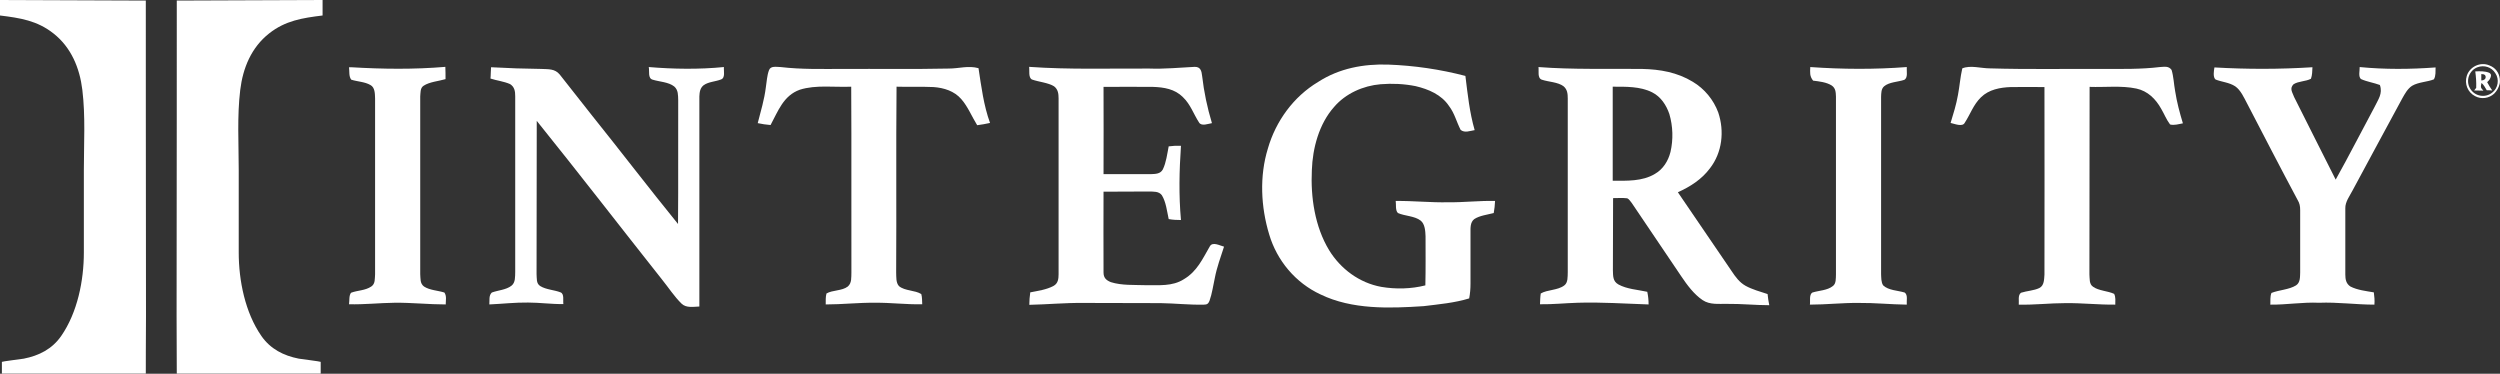
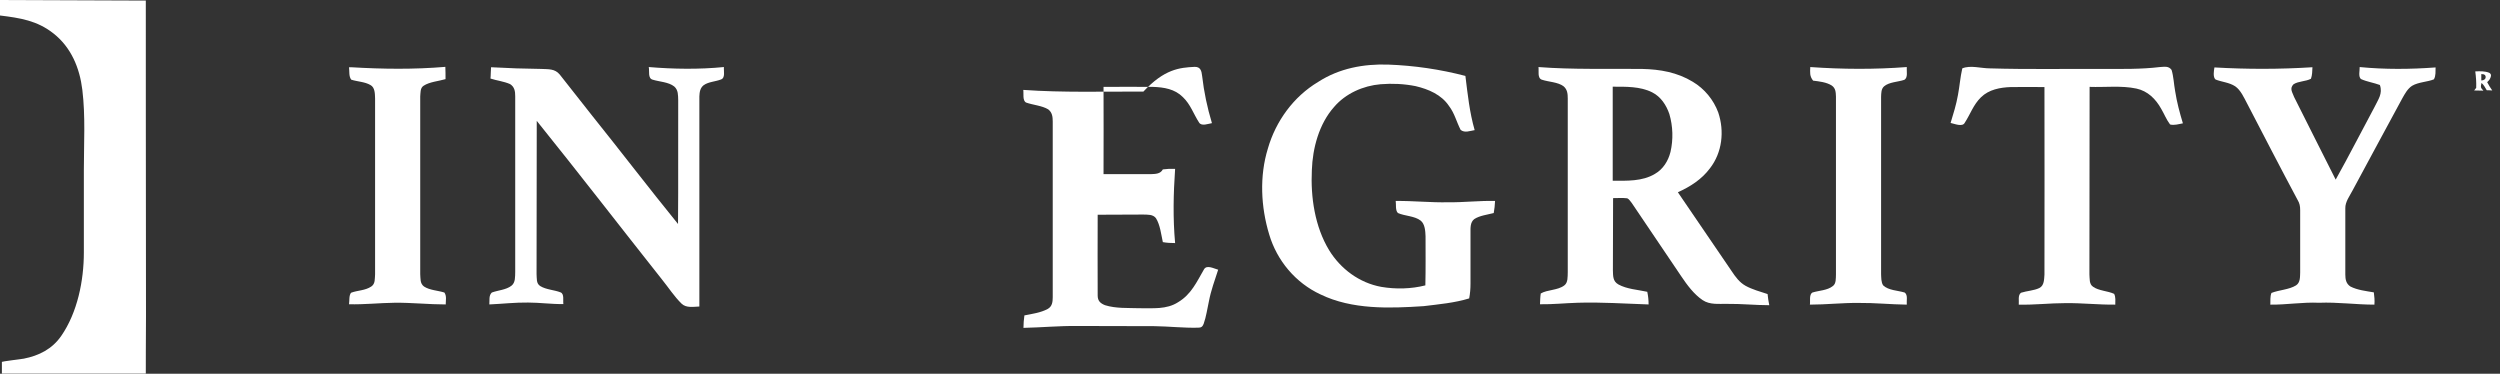
<svg xmlns="http://www.w3.org/2000/svg" version="1.1" id="Layer_2_00000135666601061294800880000000418994959400453545_" x="0px" y="0px" viewBox="0 0 1323.7 197.9" style="enable-background:new 0 0 1323.7 197.9;" xml:space="preserve">
  <rect x="0" y="0" width="1323.7" height="197.9" fill="#333333" stroke="none" />
  <style type="text/css">
	.st0{fill:#FFFFFF;}
</style>
  <g>
    <path class="st0" d="M735,34.2c13.8,0.5,27.5,2.5,40.9,6c1.2,9.7,2.2,19.3,4.9,28.7c-2.5,0.4-5.2,1.6-7.4-0.1   c-2.2-4.2-3.2-8.8-6.2-12.7c-4-6-10.9-8.9-17.7-10.5c-6-1.2-12.3-1.5-18.5-1c-9.3,0.8-18.5,4.9-24.6,12c-8,9-11.4,21.8-11.8,33.5   c-0.7,14.3,1.6,29.9,9.1,42.3c6.1,10,16.1,17.4,27.7,19.5c7.7,1.3,15.8,1.1,23.3-0.8c0.2-8.7,0.1-17.3,0.1-26   c-0.1-2.7-0.3-6.5-2.6-8.3c-3.2-2.5-8.5-2.4-12-4c-1.5-1.3-0.9-4.6-1.2-6.4c9.3-0.1,18.5,0.9,27.8,0.7c8.3,0.1,16.5-0.9,24.8-0.7   c-0.1,2.2-0.3,4.3-0.7,6.4c-3.4,0.9-7.4,1.3-10.3,3.2c-2.2,1.7-2,4.7-2,7.2c0,9,0,18,0,27c0,2.7-0.2,5.2-0.7,7.8   c-7.8,2.4-16,3.1-24.1,4.1c-18.1,1.2-37.9,1.9-54.6-6.2c-13.2-6.1-23.1-17.9-27.2-31.8c-4.4-14.5-5.2-30.8-0.7-45.4   c4.2-14.6,13.6-27.5,26.6-35.3C709.2,36.1,722,33.8,735,34.2L735,34.2z" />
    <path class="st0" d="M260,35.6c8.9,0.5,17.8,0.8,26.7,0.9c3.7,0.2,7.1-0.2,9.7,3c5.6,7,11.1,14.2,16.7,21.2   c15.4,19.2,30.4,38.8,45.9,57.9c0.2-21.8,0-43.7,0.1-65.5c-0.1-2.6,0.1-5.4-2.1-7.3c-3-2.4-7.9-2.5-11.4-3.6   c-2.7-0.7-1.6-4.5-2.1-6.7c13.1,1.1,26.7,1.3,39.8,0c-0.2,2,0.9,5.8-1.6,6.6c-2.8,1.1-6.6,1.2-9.1,3c-1.9,1.5-2.2,3.6-2.3,6   c0,37,0,74.2,0,111.2c-3.1,0.1-6.9,0.9-9.4-1.5c-3.9-3.8-6.9-8.5-10.3-12.7c-22.2-28-44-56.3-66.4-84.1c-0.1,27,0,54.1-0.1,81.1   c0.2,2.3-0.3,5,2,6.4c3.1,1.9,7.4,2,10.7,3.3c2.1,0.8,1.2,4.4,1.5,6.2c-6.3,0.1-12.5-0.8-18.7-0.8c-6.9-0.1-13.6,0.7-20.5,1   c0.2-2.1-0.4-4.7,1.3-6.3c3.2-1.2,7.6-1.4,10.4-3.6c2.2-1.7,1.9-4.8,2-7.3c0-31,0-62,0-93c0-2.6-0.3-5-2.8-6.5   c-3.2-1.4-6.9-1.8-10.3-2.9C259.9,39.8,259.8,37.7,260,35.6L260,35.6z" />
-     <path class="st0" d="M413.3,35.5c11.1,1.3,21.8,1,33,1c18.7-0.1,37.3,0.2,56-0.2c5.6,0,10.3-1.7,15.8-0.2c1.5,9.8,2.7,19.6,6.1,29   c-2.2,0.5-4.5,0.9-6.8,1.2c-2.8-4.5-4.9-9.8-8.4-13.8c-3.7-4.3-9.2-6-14.7-6.4c-6.5-0.3-13.1,0-19.6-0.2c-0.3,32.8,0,65.6-0.2,98.3   c0.1,2.3-0.2,5.5,1.5,7.3c3.1,2.6,8.5,2.1,11.8,4.2c0.5,1.7,0.4,3.7,0.5,5.4c-8.4,0.2-16.7-0.9-25-0.8c-8.7-0.1-17.4,0.9-26.1,0.9   c0-1.9-0.1-4,0.4-5.8c3.2-1.9,8.2-1.3,11.3-3.7c2.2-1.9,1.8-4.9,1.9-7.5c-0.1-32.8,0.1-65.5-0.1-98.3c-8.8,0.4-18.7-1.1-27.2,1.6   c-8.7,3.1-11.5,11.3-15.5,18.7c-2.3-0.2-4.6-0.5-6.8-1c1.6-6.3,3.5-12.4,4.3-19c0.5-3,0.6-6.3,1.7-9.1   C408.1,34.7,411.3,35.5,413.3,35.5L413.3,35.5z" />
-     <path class="st0" d="M632.5,35.4c3.2-0.1,3.7,2.2,4,4.8c1,8.6,2.7,16.7,5.2,25c-1.9,0.3-5.5,1.8-6.8-0.3c-3-4.6-4.5-9.6-8.6-13.5   c-4.3-4.3-10-5.2-15.9-5.4c-8.7-0.1-17.4,0-26.1,0c0.1,15.4,0,30.8,0,46.2c8.4,0,16.8,0,25.1,0c2.5-0.1,5-0.1,6.3-2.5   c1.8-3.7,2.3-8.2,3.1-12.2c2.2-0.3,4.3-0.4,6.5-0.3c-0.9,13.2-1.2,26.1,0,39.3c-2.2,0-4.3-0.1-6.5-0.5c-0.9-4.1-1.4-9-3.6-12.6   c-1.6-2.2-4.4-1.9-6.8-2c-8,0.1-16,0-24.1,0.1c0,14.2-0.1,28.6,0,42.8c0,2.8,1.4,4.1,3.9,5.1c5.7,1.8,12.2,1.4,18.2,1.6   c7-0.1,14.3,0.8,20.5-3.2c7-4.2,9.8-10.7,13.7-17.4c1.5-2.6,5.4-0.3,7.5,0.2c-1.8,5.6-3.8,10.9-4.9,16.7c-0.9,4-1.4,8.1-2.8,12   c-0.6,1.5-1.3,2-2.9,2c-7.7,0.2-15.4-0.7-23-0.8c-13.7-0.1-27.3,0-41-0.1c-9.6-0.1-19,0.8-28.5,1c0-2.2,0.2-4.4,0.5-6.6   c4-0.8,8.6-1.4,12.3-3.4c2.4-1.3,2.7-3.7,2.7-6.2c0-31,0-62,0-93.1c0-2.5-0.3-4.8-2.4-6.4c-3.3-2-8.1-2.3-11.7-3.6   c-2-1-1.2-4.8-1.5-6.7c21.1,1.5,42.4,0.8,63.6,0.9C616.5,36.6,624.5,35.8,632.5,35.4L632.5,35.4z" />
+     <path class="st0" d="M632.5,35.4c3.2-0.1,3.7,2.2,4,4.8c1,8.6,2.7,16.7,5.2,25c-1.9,0.3-5.5,1.8-6.8-0.3c-3-4.6-4.5-9.6-8.6-13.5   c-4.3-4.3-10-5.2-15.9-5.4c-8.7-0.1-17.4,0-26.1,0c0.1,15.4,0,30.8,0,46.2c8.4,0,16.8,0,25.1,0c2.5-0.1,5-0.1,6.3-2.5   c2.2-0.3,4.3-0.4,6.5-0.3c-0.9,13.2-1.2,26.1,0,39.3c-2.2,0-4.3-0.1-6.5-0.5c-0.9-4.1-1.4-9-3.6-12.6   c-1.6-2.2-4.4-1.9-6.8-2c-8,0.1-16,0-24.1,0.1c0,14.2-0.1,28.6,0,42.8c0,2.8,1.4,4.1,3.9,5.1c5.7,1.8,12.2,1.4,18.2,1.6   c7-0.1,14.3,0.8,20.5-3.2c7-4.2,9.8-10.7,13.7-17.4c1.5-2.6,5.4-0.3,7.5,0.2c-1.8,5.6-3.8,10.9-4.9,16.7c-0.9,4-1.4,8.1-2.8,12   c-0.6,1.5-1.3,2-2.9,2c-7.7,0.2-15.4-0.7-23-0.8c-13.7-0.1-27.3,0-41-0.1c-9.6-0.1-19,0.8-28.5,1c0-2.2,0.2-4.4,0.5-6.6   c4-0.8,8.6-1.4,12.3-3.4c2.4-1.3,2.7-3.7,2.7-6.2c0-31,0-62,0-93.1c0-2.5-0.3-4.8-2.4-6.4c-3.3-2-8.1-2.3-11.7-3.6   c-2-1-1.2-4.8-1.5-6.7c21.1,1.5,42.4,0.8,63.6,0.9C616.5,36.6,624.5,35.8,632.5,35.4L632.5,35.4z" />
    <path class="st0" d="M1053.6,36.2c20,0.6,40,0.2,60,0.3c9.9,0,20.2,0.2,30-1c2.4-0.1,4.6-0.7,6.2,1.5c1.1,3.6,1.2,7.5,1.9,11.3   c0.9,5.8,2.4,11.4,4.1,17c-2.1,0.4-4.7,1.2-6.8,0.6c-1.9-2.5-3.1-5.6-4.7-8.3c-2.9-5.2-7.1-9.4-13.1-10.7c-8-1.7-16.7-0.6-24.8-0.9   c-0.1,33.1,0,66.2-0.1,99.3c0.2,2.2-0.2,5.1,1.9,6.5c3,2.2,7.8,2.2,11.2,3.8c0.9,1.8,0.6,3.8,0.6,5.7c-8.8,0.1-17.5-0.9-26.3-0.8   c-8.3,0-16.5,1-24.8,0.8c0.2-1.8-0.6-5.1,1.2-6.3c3.1-1,6.8-1.1,9.7-2.5c2.6-1.3,2.5-4.6,2.7-7.1c0-33.1,0.1-66.2,0-99.3   c-5.9,0-11.8-0.1-17.8,0c-5.7,0.2-11.6,1.3-15.8,5.4c-4.1,4-5.6,8.9-8.6,13.5c-1.2,2.4-5.5,0.5-7.5,0.1c1.5-4.9,3-9.7,3.9-14.8   c0.9-4.7,1.2-9.4,2.3-14.1C1043.3,34.4,1048.9,36.2,1053.6,36.2L1053.6,36.2z" />
    <path class="st0" d="M1172.5,35.7c17.3,1,34.6,1,51.9-0.1c-0.1,2-0.1,4.2-0.8,6.1c-2.8,1.5-6.5,1.2-9.2,2.9   c-2.3,2.3-0.6,4.3,0.3,6.8c7.4,14.6,14.6,29.2,22,43.7c7.1-12.7,13.7-25.7,20.6-38.5c1.9-4,4.4-7,2.8-11.6   c-3.2-1.2-6.8-1.7-9.9-3.1c-1.7-1.1-0.7-4.7-0.8-6.4c13.3,1.3,26.8,1.2,40.2,0.2c-0.1,2.1,0.2,4.4-0.9,6.3   c-3.3,1.4-8.1,1.4-11.5,3.4c-2.4,1.5-3.9,4.3-5.3,6.8c-8.7,16.2-17.6,32.4-26.3,48.7c-1.5,2.9-3.9,6-3.8,9.4c0,11.7,0,23.4,0,35   c0,2.6,0.4,4.9,2.7,6.4c3.7,1.9,8.3,2.4,12.4,3.1c0.3,2.2,0.5,4.3,0.3,6.5c-9.8,0-19.5-1.4-29.3-1c-8.7-0.4-17.2,1.1-25.8,1   c0.1-2-0.2-4.3,0.6-6.2c4-1.6,9.3-1.7,13-4c2.3-1.5,2.1-4.4,2.2-6.8c0-11,0-22,0-33c0-2.2-0.3-3.7-1.4-5.5   c-9.1-17-17.9-34.1-26.8-51.2c-1.6-3-3.3-6.9-6.2-8.9c-3.2-2.1-7.2-2.3-10.4-3.6C1171.6,40.9,1172.2,37.4,1172.5,35.7z" />
-     <path class="st0" d="M1318,34.6c-4.7-2-10.4,0.7-11.9,5.6c-1.3,4.2,0.5,8.7,4.4,10.7c3.3,1.8,7.4,1.2,10.1-1.3   c1.4-1.4,2.4-3.1,2.9-5.1c0.2-0.7,0.2-2,0.1-2.8C1323.2,38.5,1321.3,35.8,1318,34.6z M1319.5,49.1c-3.7,2.9-9.2,1.9-11.6-2.2   c-2.5-4.1-0.6-9.6,3.9-11.3c3.5-1.3,7.4-0.1,9.4,3.1C1323.5,42,1322.7,46.7,1319.5,49.1z" />
    <path class="st0" d="M184.8,35.6l1.1,0c16.6,1,33.4,1.2,49.9-0.2c0.1,2.2,0.1,4.3,0.1,6.5c-3.7,1.1-8.4,1.4-11.6,3.5   c-1.9,1.2-1.6,3.8-1.8,5.7c0,31.3,0,62.7,0,94c0.2,2.3-0.2,5,2,6.6c3,2,7.4,2.1,10.8,3.2c1.3,1.9,0.7,4.1,0.7,6.3c-9,0-18-1-27-0.9   c-8.1,0.1-16.1,1-24.2,0.8c0.3-1.8-0.1-4.8,1.1-6.1c3.4-1.3,7.4-1.1,10.7-3.3c2.2-1.5,1.8-4.1,2-6.5c0-31,0-62.1,0-93.1   c-0.1-2.4,0-5.8-2.5-7.1c-2.9-1.7-7-1.8-10.1-2.8C184.6,40.5,185.1,37.6,184.8,35.6L184.8,35.6z" />
    <path class="st0" d="M935.9,155.7c-3.9-1.3-8.1-2.4-11.7-4.4c-3.2-1.8-5.3-4.7-7.3-7.7c-9.5-14-19-27.9-28.5-41.8   c6.6-3,12.6-6.8,17-12.7c6.5-8.4,7.7-19.6,4.4-29.5c-2.5-6.8-7.3-12.6-13.5-16.3c-8.2-5-17.3-6.6-26.8-6.8   c-18.2-0.2-36.8,0.4-54.9-1c0.3,2-0.7,5.9,1.8,6.7c3.5,1.2,8.5,1.2,11.5,3.5c2,1.7,2.2,4,2.2,6.4c0,30.7,0,61.4,0,92.1   c-0.1,2.2,0.2,5.4-1.8,6.9c-3.5,2.7-9,2.2-12.5,4.3c-0.3,1.9-0.3,3.8-0.4,5.7c6.7,0.1,13.3-0.6,20-0.8c12.6-0.4,24.9,0.5,37.5,0.9   c0-2.3-0.2-4.4-0.7-6.7c-5-1.1-10.8-1.4-15.3-3.9c-3-1.7-2.8-4.5-2.9-7.6c0.1-12.7,0-25.4,0.1-38.1c2.5,0,5-0.2,7.5,0.1   c1,0.4,1.7,1.7,2.4,2.5c8.7,13,17.5,25.8,26.2,38.8c3.1,4.6,6.7,9.5,11.3,12.6c3.9,2.6,8.5,1.9,13,2c7.5-0.1,14.9,0.7,22.3,0.7   C936.4,159.8,936.1,157.7,935.9,155.7L935.9,155.7z M884.5,80.4c-1.2,4.8-3.9,9.2-8.3,11.7c-6.7,4-14.8,3.6-22.3,3.6   c0-16.6,0-33.2,0-49.8c6.9,0,14.6-0.2,20.9,3c4.6,2.3,7.5,6.8,9.1,11.5C885.8,66.9,886,73.9,884.5,80.4L884.5,80.4z" />
    <path class="st0" d="M958.5,35.5c17,1.2,34.1,1.3,51.1,0c-0.2,1.9,0.8,5.8-1.4,6.8c-3.2,1.1-7.9,1.1-10.6,3.4   c-1.6,1.4-1.5,3.6-1.6,5.5c0,31.3,0,62.7,0,94c0.1,1.8,0,4.3,1.1,5.9c2.8,2.7,7.9,2.7,11.4,3.8c1.8,1.3,0.9,4.4,1.1,6.4   c-8.5-0.1-17-1-25.5-0.9c-8.6-0.1-17.2,0.9-25.8,0.9c0.3-1.8-0.5-5.3,1.3-6.4c3.5-1.1,7.9-1.1,10.8-3.4c1.9-1.3,1.6-4.2,1.7-6.3   c0-31.3,0-62.7,0-94c-0.1-2.3-0.1-4.4-2.2-5.9c-2.8-1.8-6.7-2.2-9.9-2.6C958.1,40.3,958.4,38.4,958.5,35.5L958.5,35.5z" />
    <path class="st0" d="M1316.7,47.8c1,0,1.9,0,2.9,0.1c-1-1.4-1.9-2.9-2.7-4.4c1.3-1.2,1.7-1.9,2-3.2c0.2-0.8-0.3-1.5-1-1.8   c-2.3-0.9-4.7-0.8-7.3-0.7c0.4,2.9,0.6,5.7,0.5,8.7c-0.4,0.5-0.7,0.9-1.1,1.4c1.6,0,3.3,0.1,4.9,0.1c-1.5-1.6-1.5-1.8-1-4.1   C1315.1,44.9,1315.8,46.3,1316.7,47.8z M1313.8,39.2c0.4,0.1,0.7,0.1,1,0.1c0.7,0.1,1.2,0.6,1.3,1.2c0,0.1,0,0.2,0,0.2   c0.1,0.8-0.4,1.4-1.2,1.7c-0.3,0.1-0.7,0.2-1.1,0.2C1313.7,41.1,1313.9,40.6,1313.8,39.2L1313.8,39.2z" />
    <path class="st0" d="M0,0l77.2,0.3c0,0,0,111.5,0.1,167c-0.1,9.6-0.1,30.5-0.1,30.5H1c0,0,0-5.2,0-6.2c0-0.2,10.4-1.5,11.6-1.7   c8.1-1.6,15-5.1,19.8-12c8.6-12.4,12-29.3,12-44.2c0-14.5,0-29,0-43.6c0-14,0.9-28.5-0.8-42.5C42.2,36,37.7,25.1,28.3,17.7   C19.7,10.9,10.6,9.5,0,8.2C0,7.1,0,0,0,0z" />
-     <path class="st0" d="M170.8,8.2c-10.6,1.3-19.7,2.7-28.3,9.5c-9.4,7.4-13.9,18.3-15.3,29.9c-1.7,14-0.8,28.5-0.8,42.5   c0,14.5,0,29,0,43.6c0,14.9,3.4,31.8,12,44.2c4.8,6.9,11.7,10.4,19.8,12c1.1,0.2,11.6,1.5,11.6,1.7c0,1,0,6.2,0,6.2H93.6   c0,0-0.1-20.9-0.1-30.5c0.1-55.6,0.1-167,0.1-167L170.8,0C170.8,0,170.8,7.1,170.8,8.2z" />
  </g>
</svg>